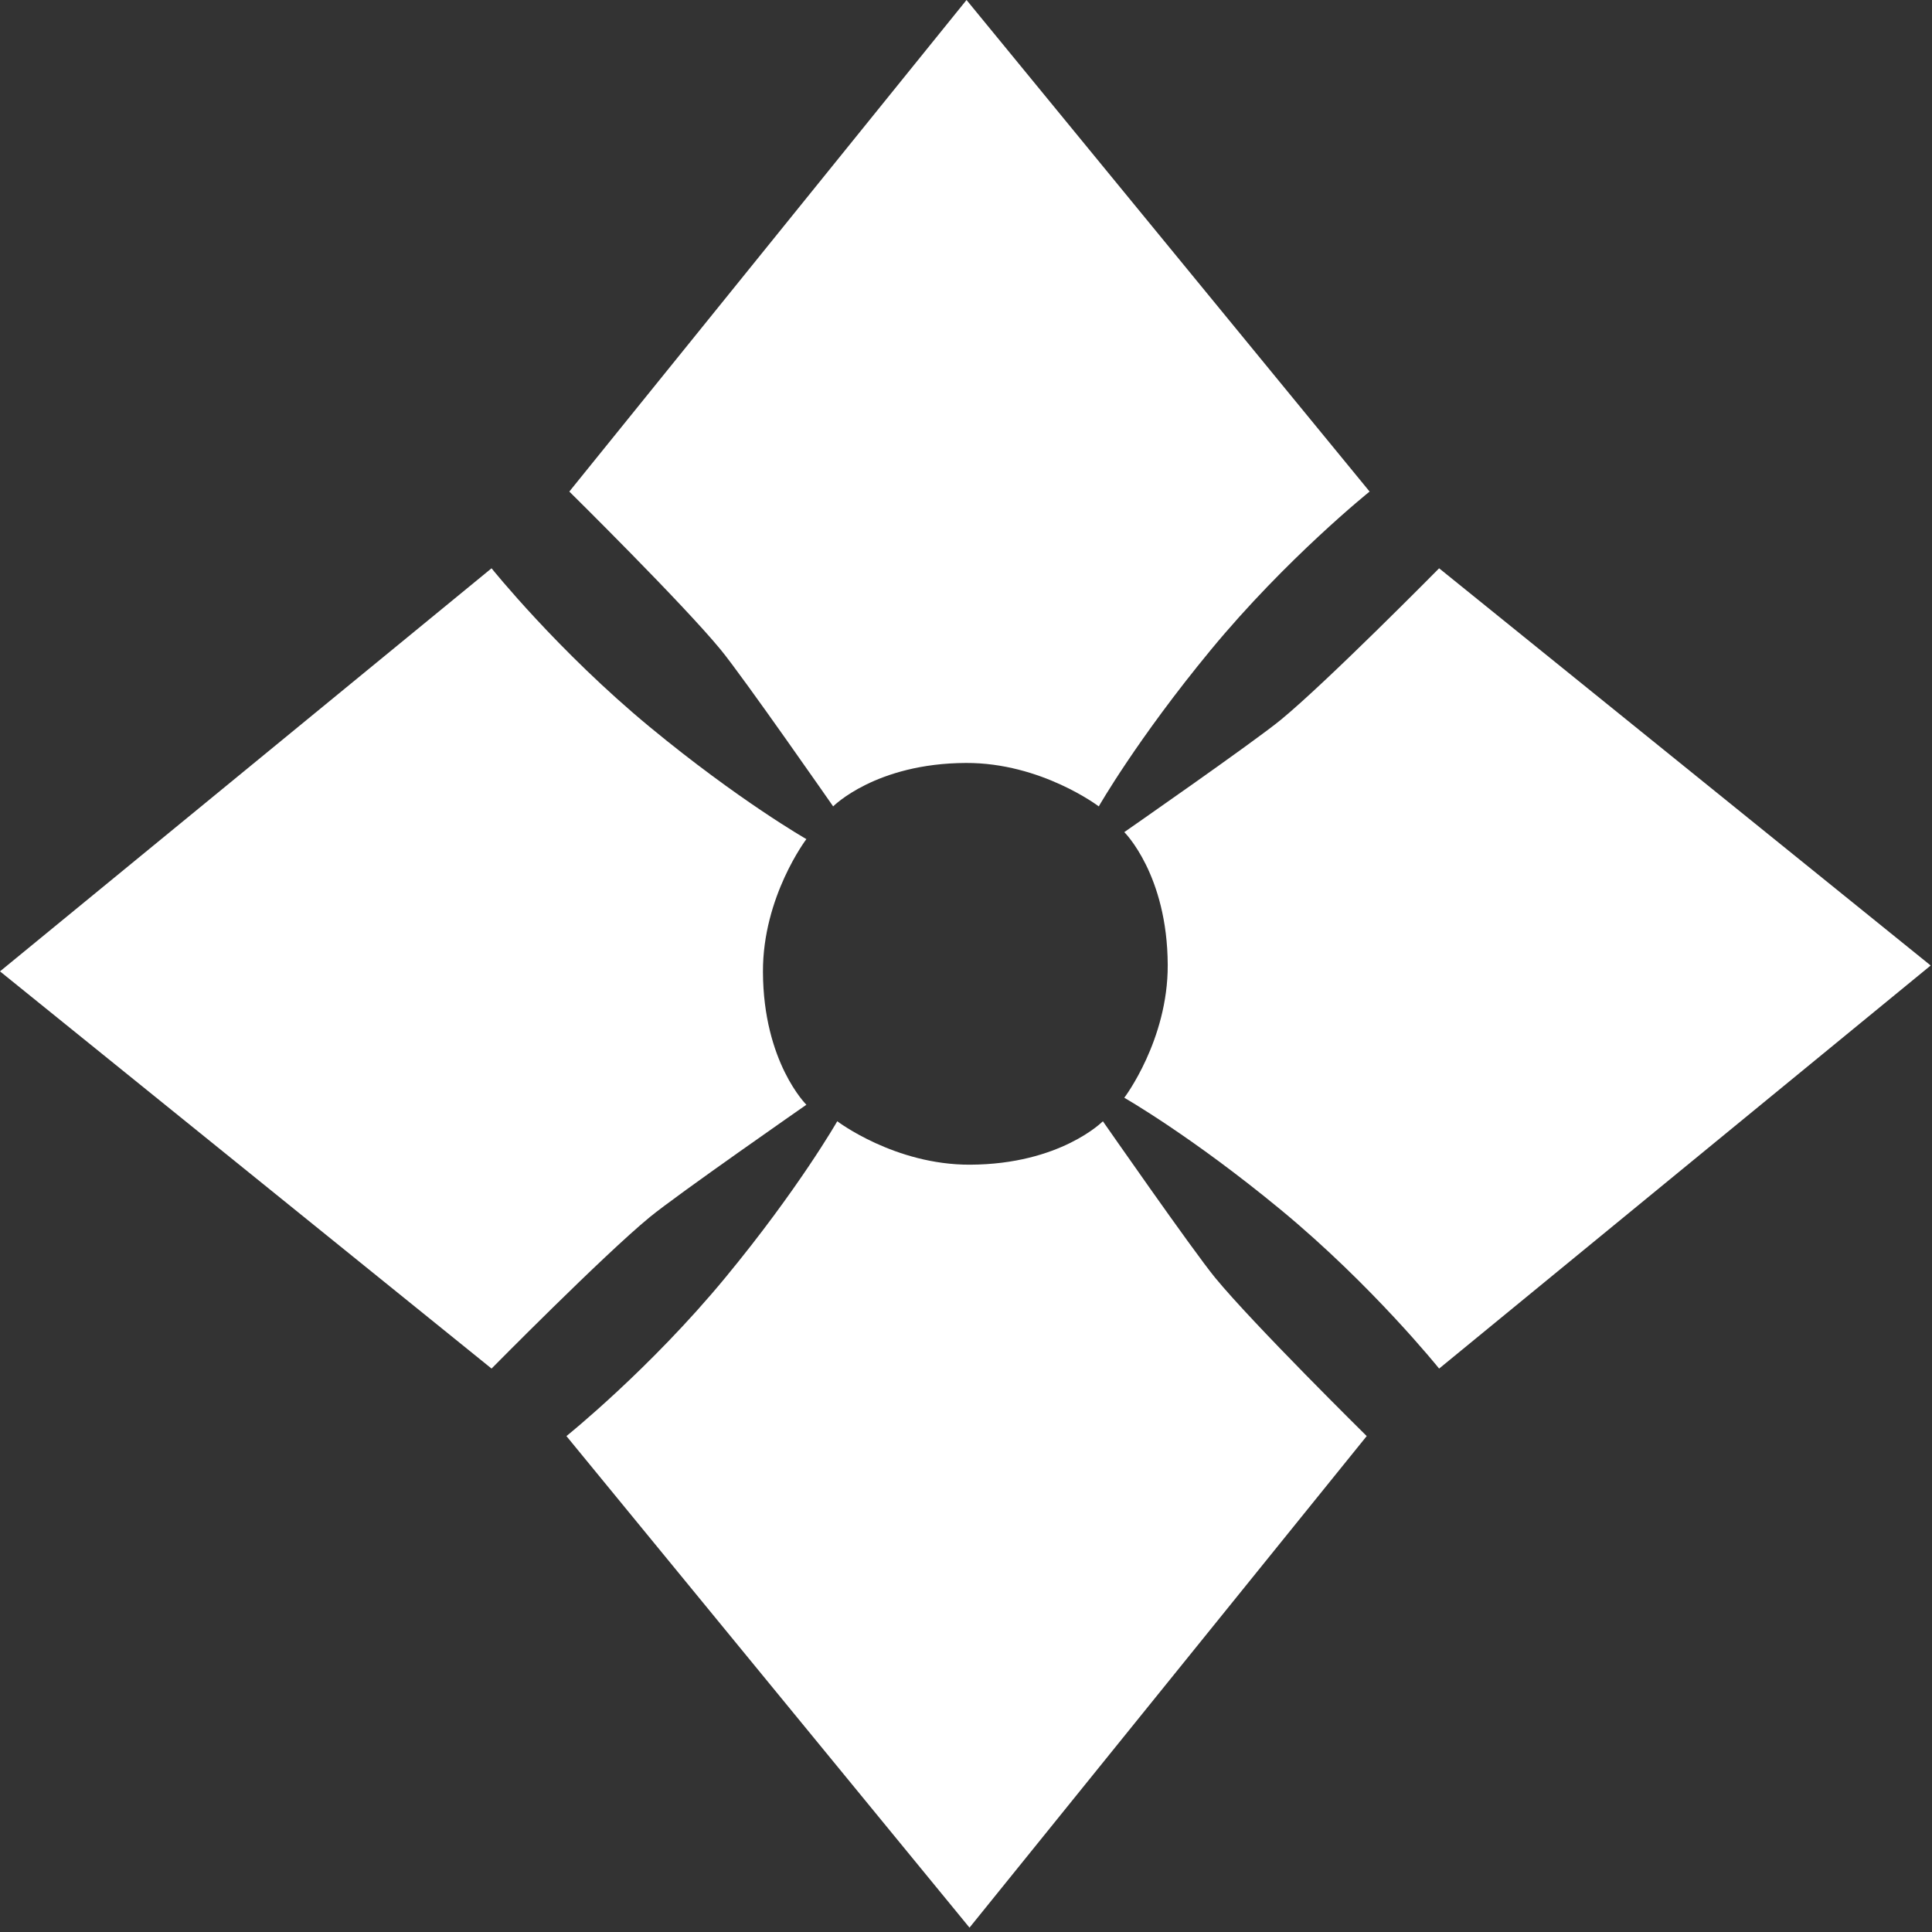
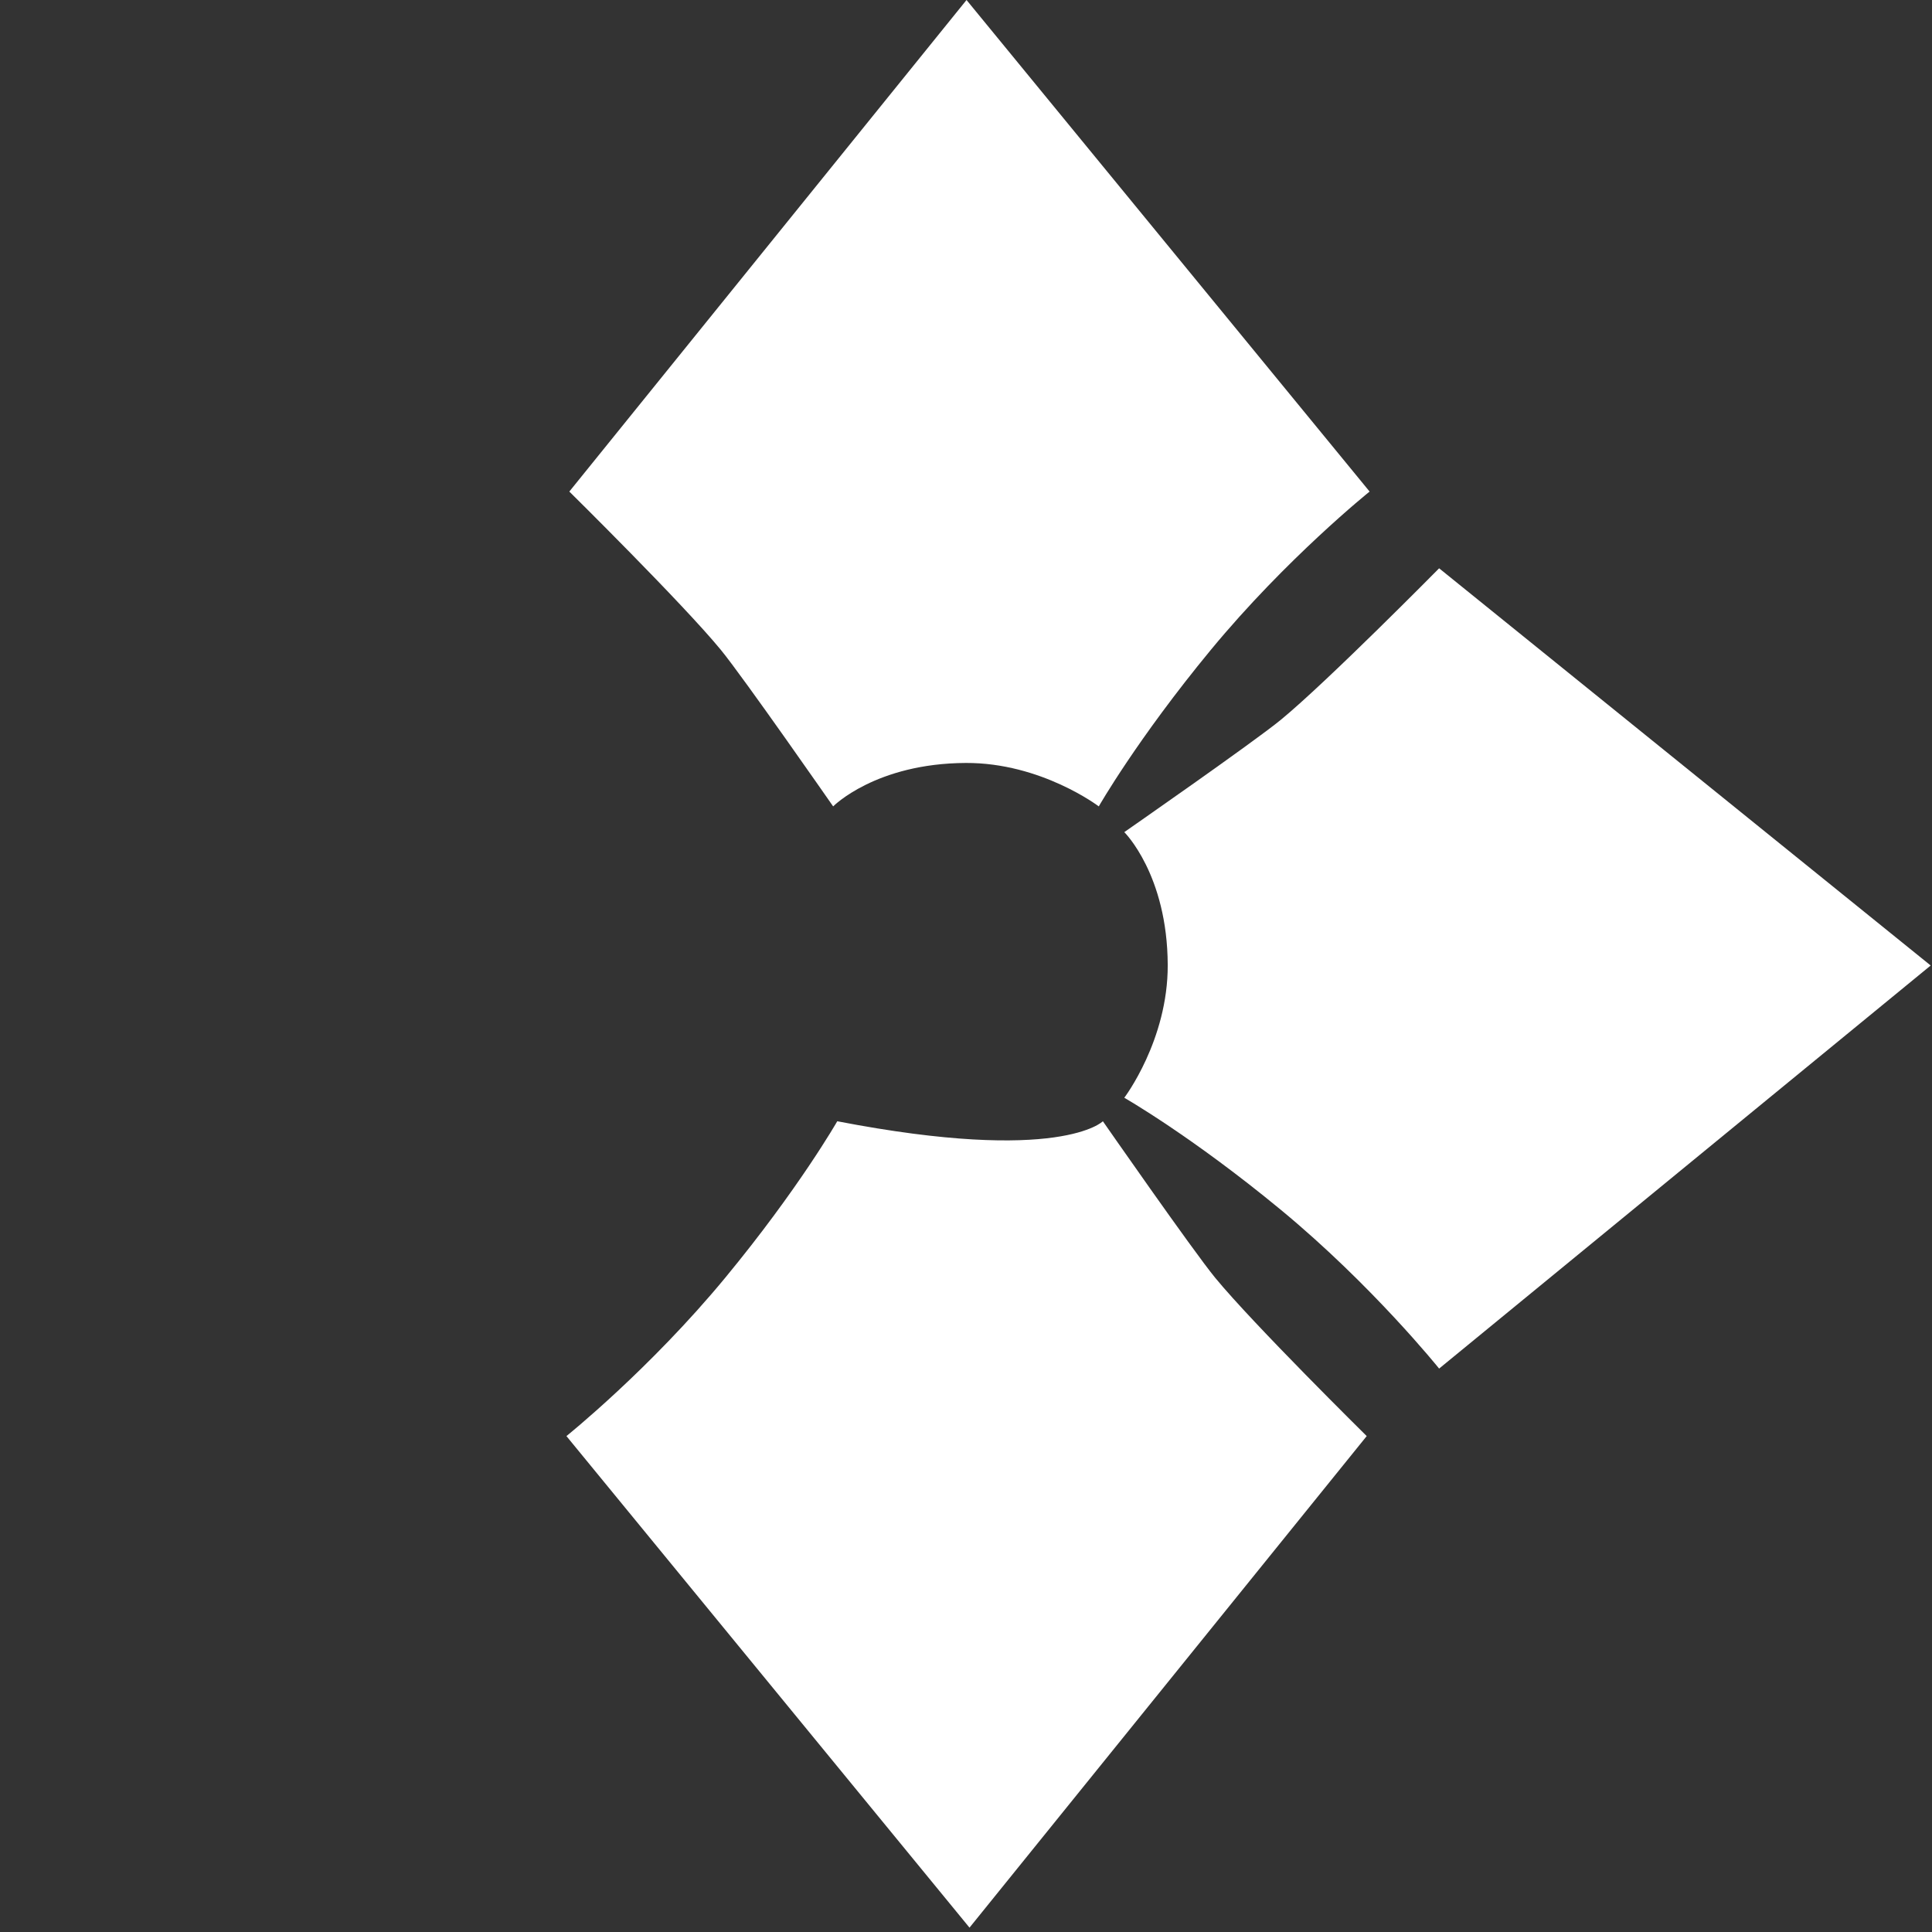
<svg xmlns="http://www.w3.org/2000/svg" width="100%" height="100%" viewBox="0 0 201 201" version="1.1" xml:space="preserve" style="fill-rule:evenodd;clip-rule:evenodd;stroke-linejoin:round;stroke-miterlimit:2;">
  <rect x="0" y="0" width="201" height="201" fill="#333333" stroke="none" />
  <g id="Layer1" transform="matrix(1,0,0,1,-559.445,-313.322)">
    <path d="M660,313.322L701.935,364.463C701.935,364.463 693.28,371.407 685.416,380.934C677.759,390.211 673.759,397.217 673.759,397.217C673.759,397.217 667.775,392.668 659.942,392.698C650.536,392.733 646.124,397.217 646.124,397.217C646.124,397.217 636.786,383.792 634.441,380.934C630.486,376.117 618.676,364.463 618.676,364.463L660,313.322Z" style="fill:white;" />
    <g transform="matrix(6.12323e-17,1,-1,6.12323e-17,1073.63,-246.23)">
      <path d="M660,313.322L701.935,364.463C701.935,364.463 693.28,371.407 685.416,380.934C677.759,390.211 673.759,397.217 673.759,397.217C673.759,397.217 667.775,392.668 659.942,392.698C650.536,392.733 646.124,397.217 646.124,397.217C646.124,397.217 636.786,383.792 634.441,380.934C630.486,376.117 618.676,364.463 618.676,364.463L660,313.322Z" style="fill:white;" />
    </g>
    <g transform="matrix(-1,1.22465e-16,-1.22465e-16,-1,1320.31,827.191)">
-       <path d="M660,313.322L701.935,364.463C701.935,364.463 693.28,371.407 685.416,380.934C677.759,390.211 673.759,397.217 673.759,397.217C673.759,397.217 667.775,392.668 659.942,392.698C650.536,392.733 646.124,397.217 646.124,397.217C646.124,397.217 636.786,383.792 634.441,380.934C630.486,376.117 618.676,364.463 618.676,364.463L660,313.322Z" style="fill:white;" />
+       <path d="M660,313.322L701.935,364.463C701.935,364.463 693.28,371.407 685.416,380.934C677.759,390.211 673.759,397.217 673.759,397.217C650.536,392.733 646.124,397.217 646.124,397.217C646.124,397.217 636.786,383.792 634.441,380.934C630.486,376.117 618.676,364.463 618.676,364.463L660,313.322Z" style="fill:white;" />
    </g>
    <g transform="matrix(-1.83697e-16,-1,1,-1.83697e-16,246.122,1074.38)">
-       <path d="M660,313.322L701.935,364.463C701.935,364.463 693.28,371.407 685.416,380.934C677.759,390.211 673.759,397.217 673.759,397.217C673.759,397.217 667.775,392.668 659.942,392.698C650.536,392.733 646.124,397.217 646.124,397.217C646.124,397.217 636.786,383.792 634.441,380.934C630.486,376.117 618.676,364.463 618.676,364.463L660,313.322Z" style="fill:white;" />
-     </g>
+       </g>
  </g>
</svg>